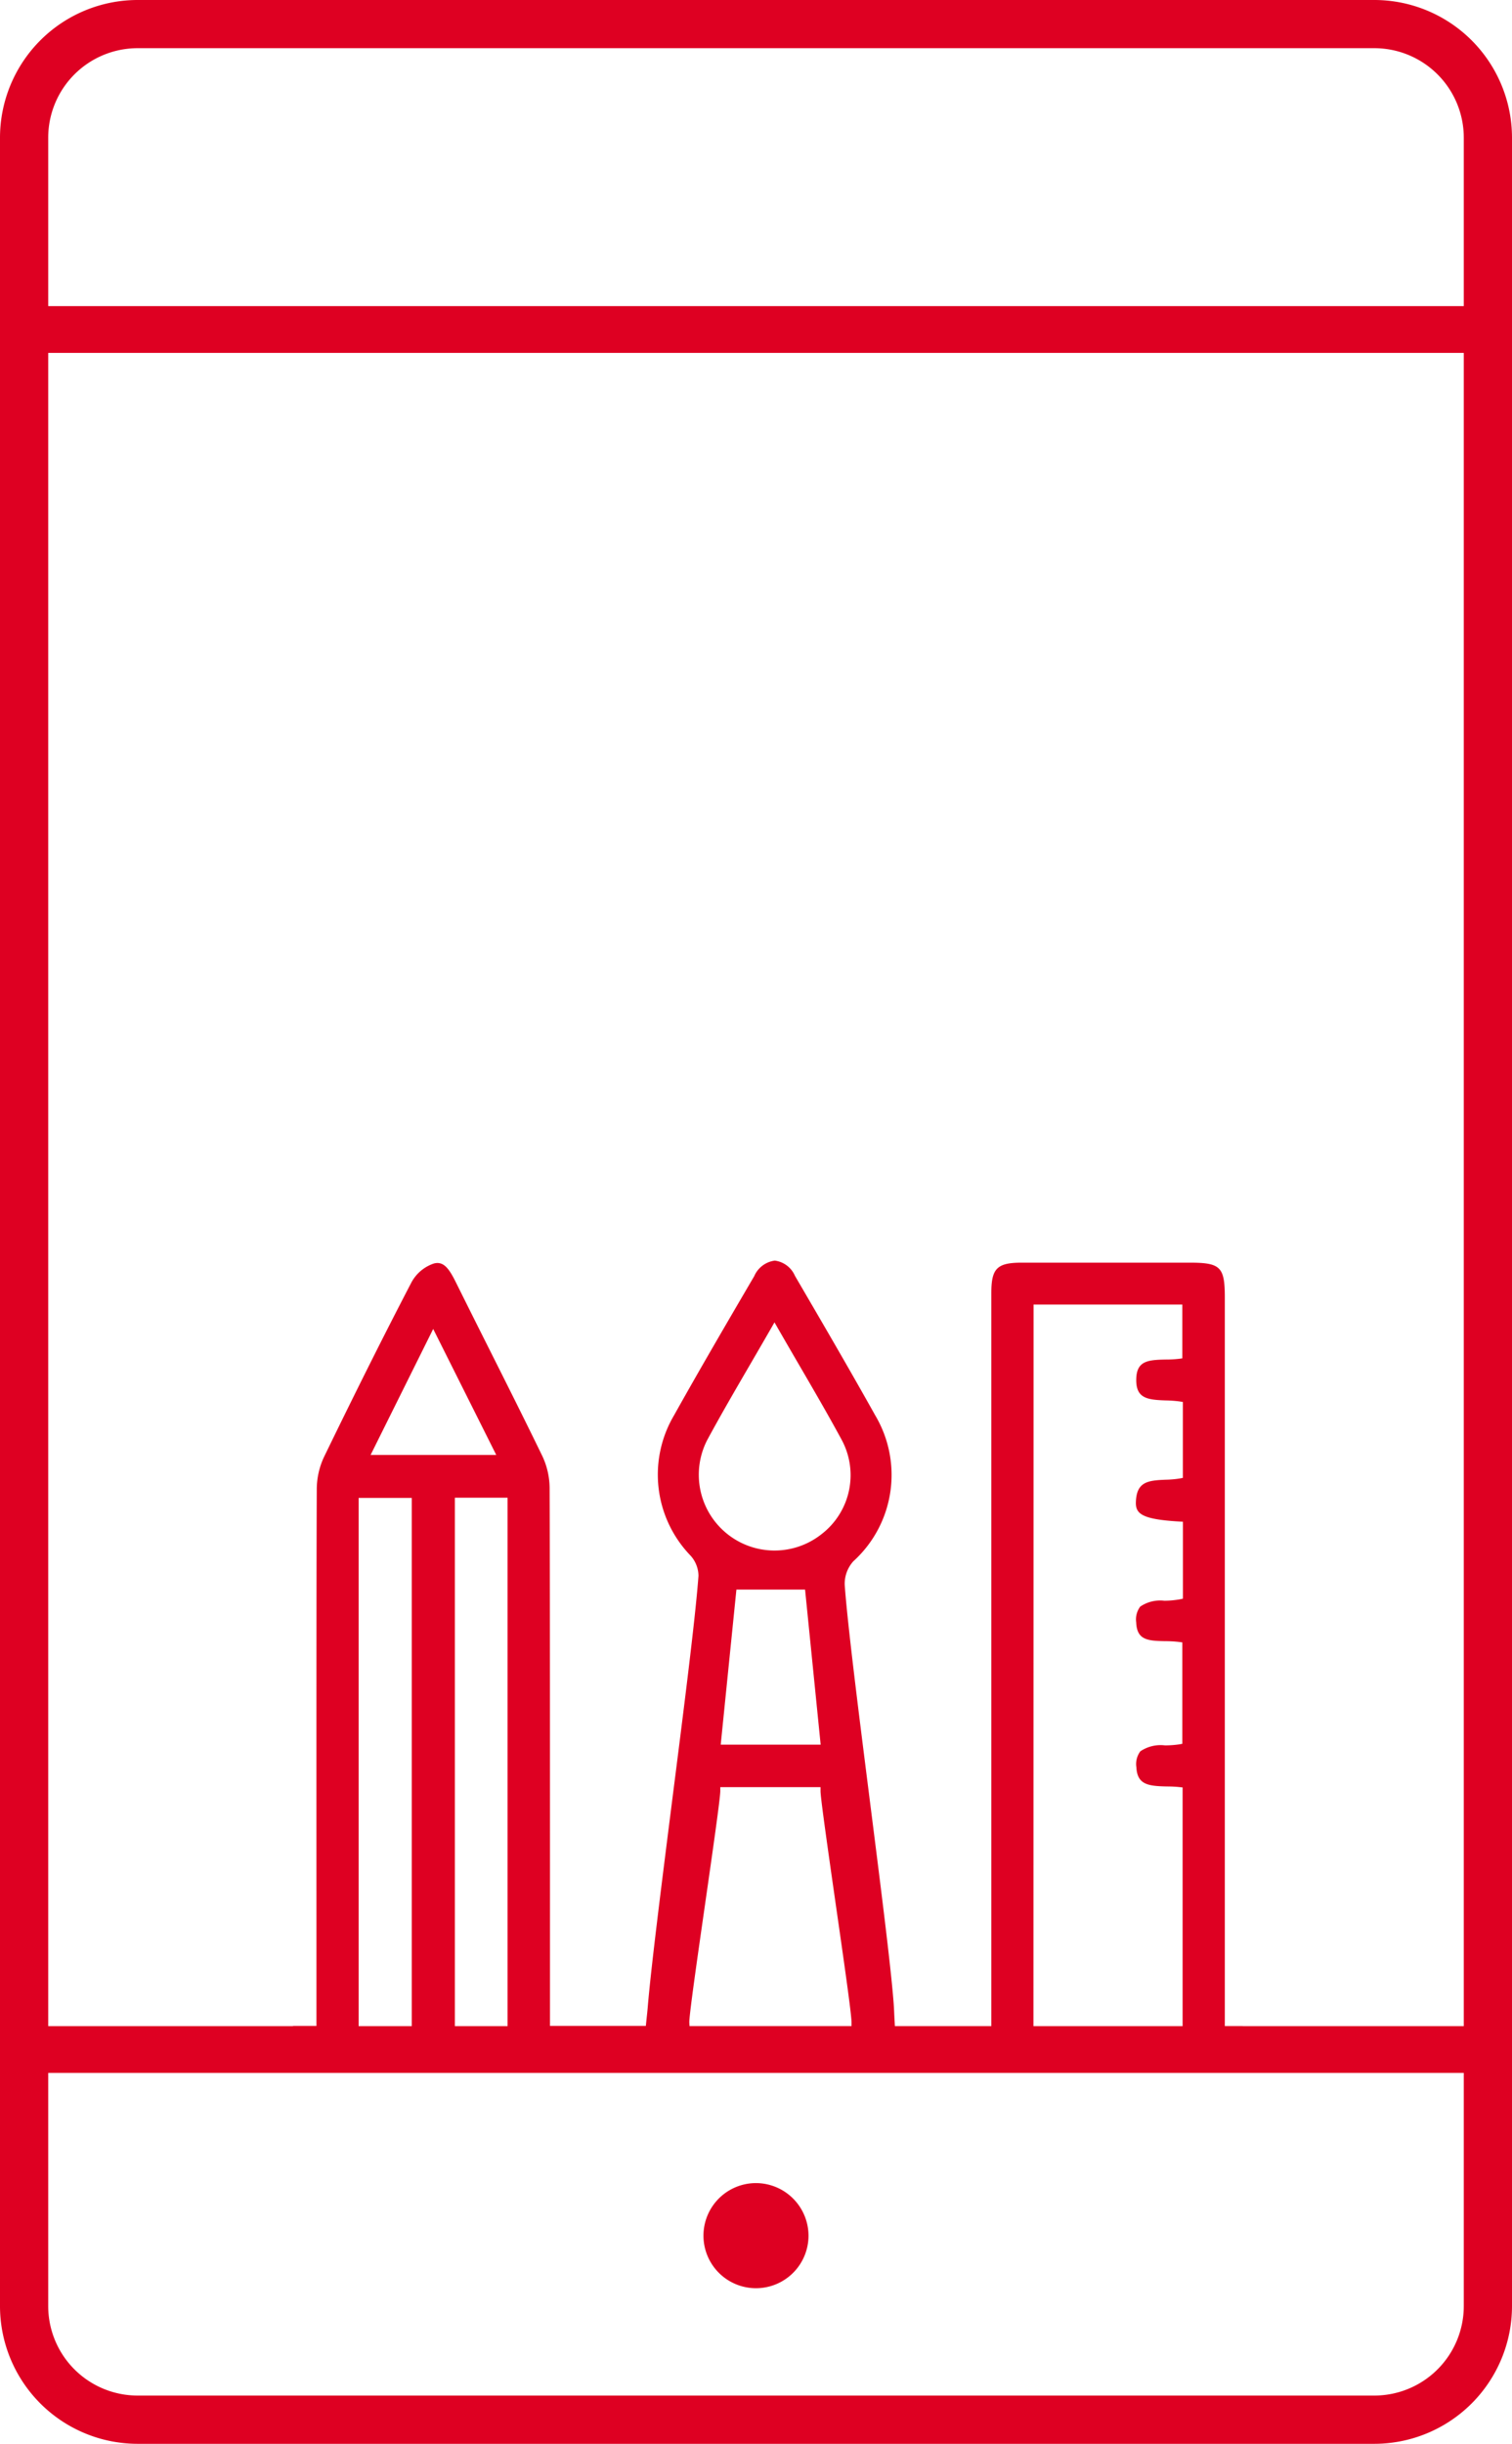
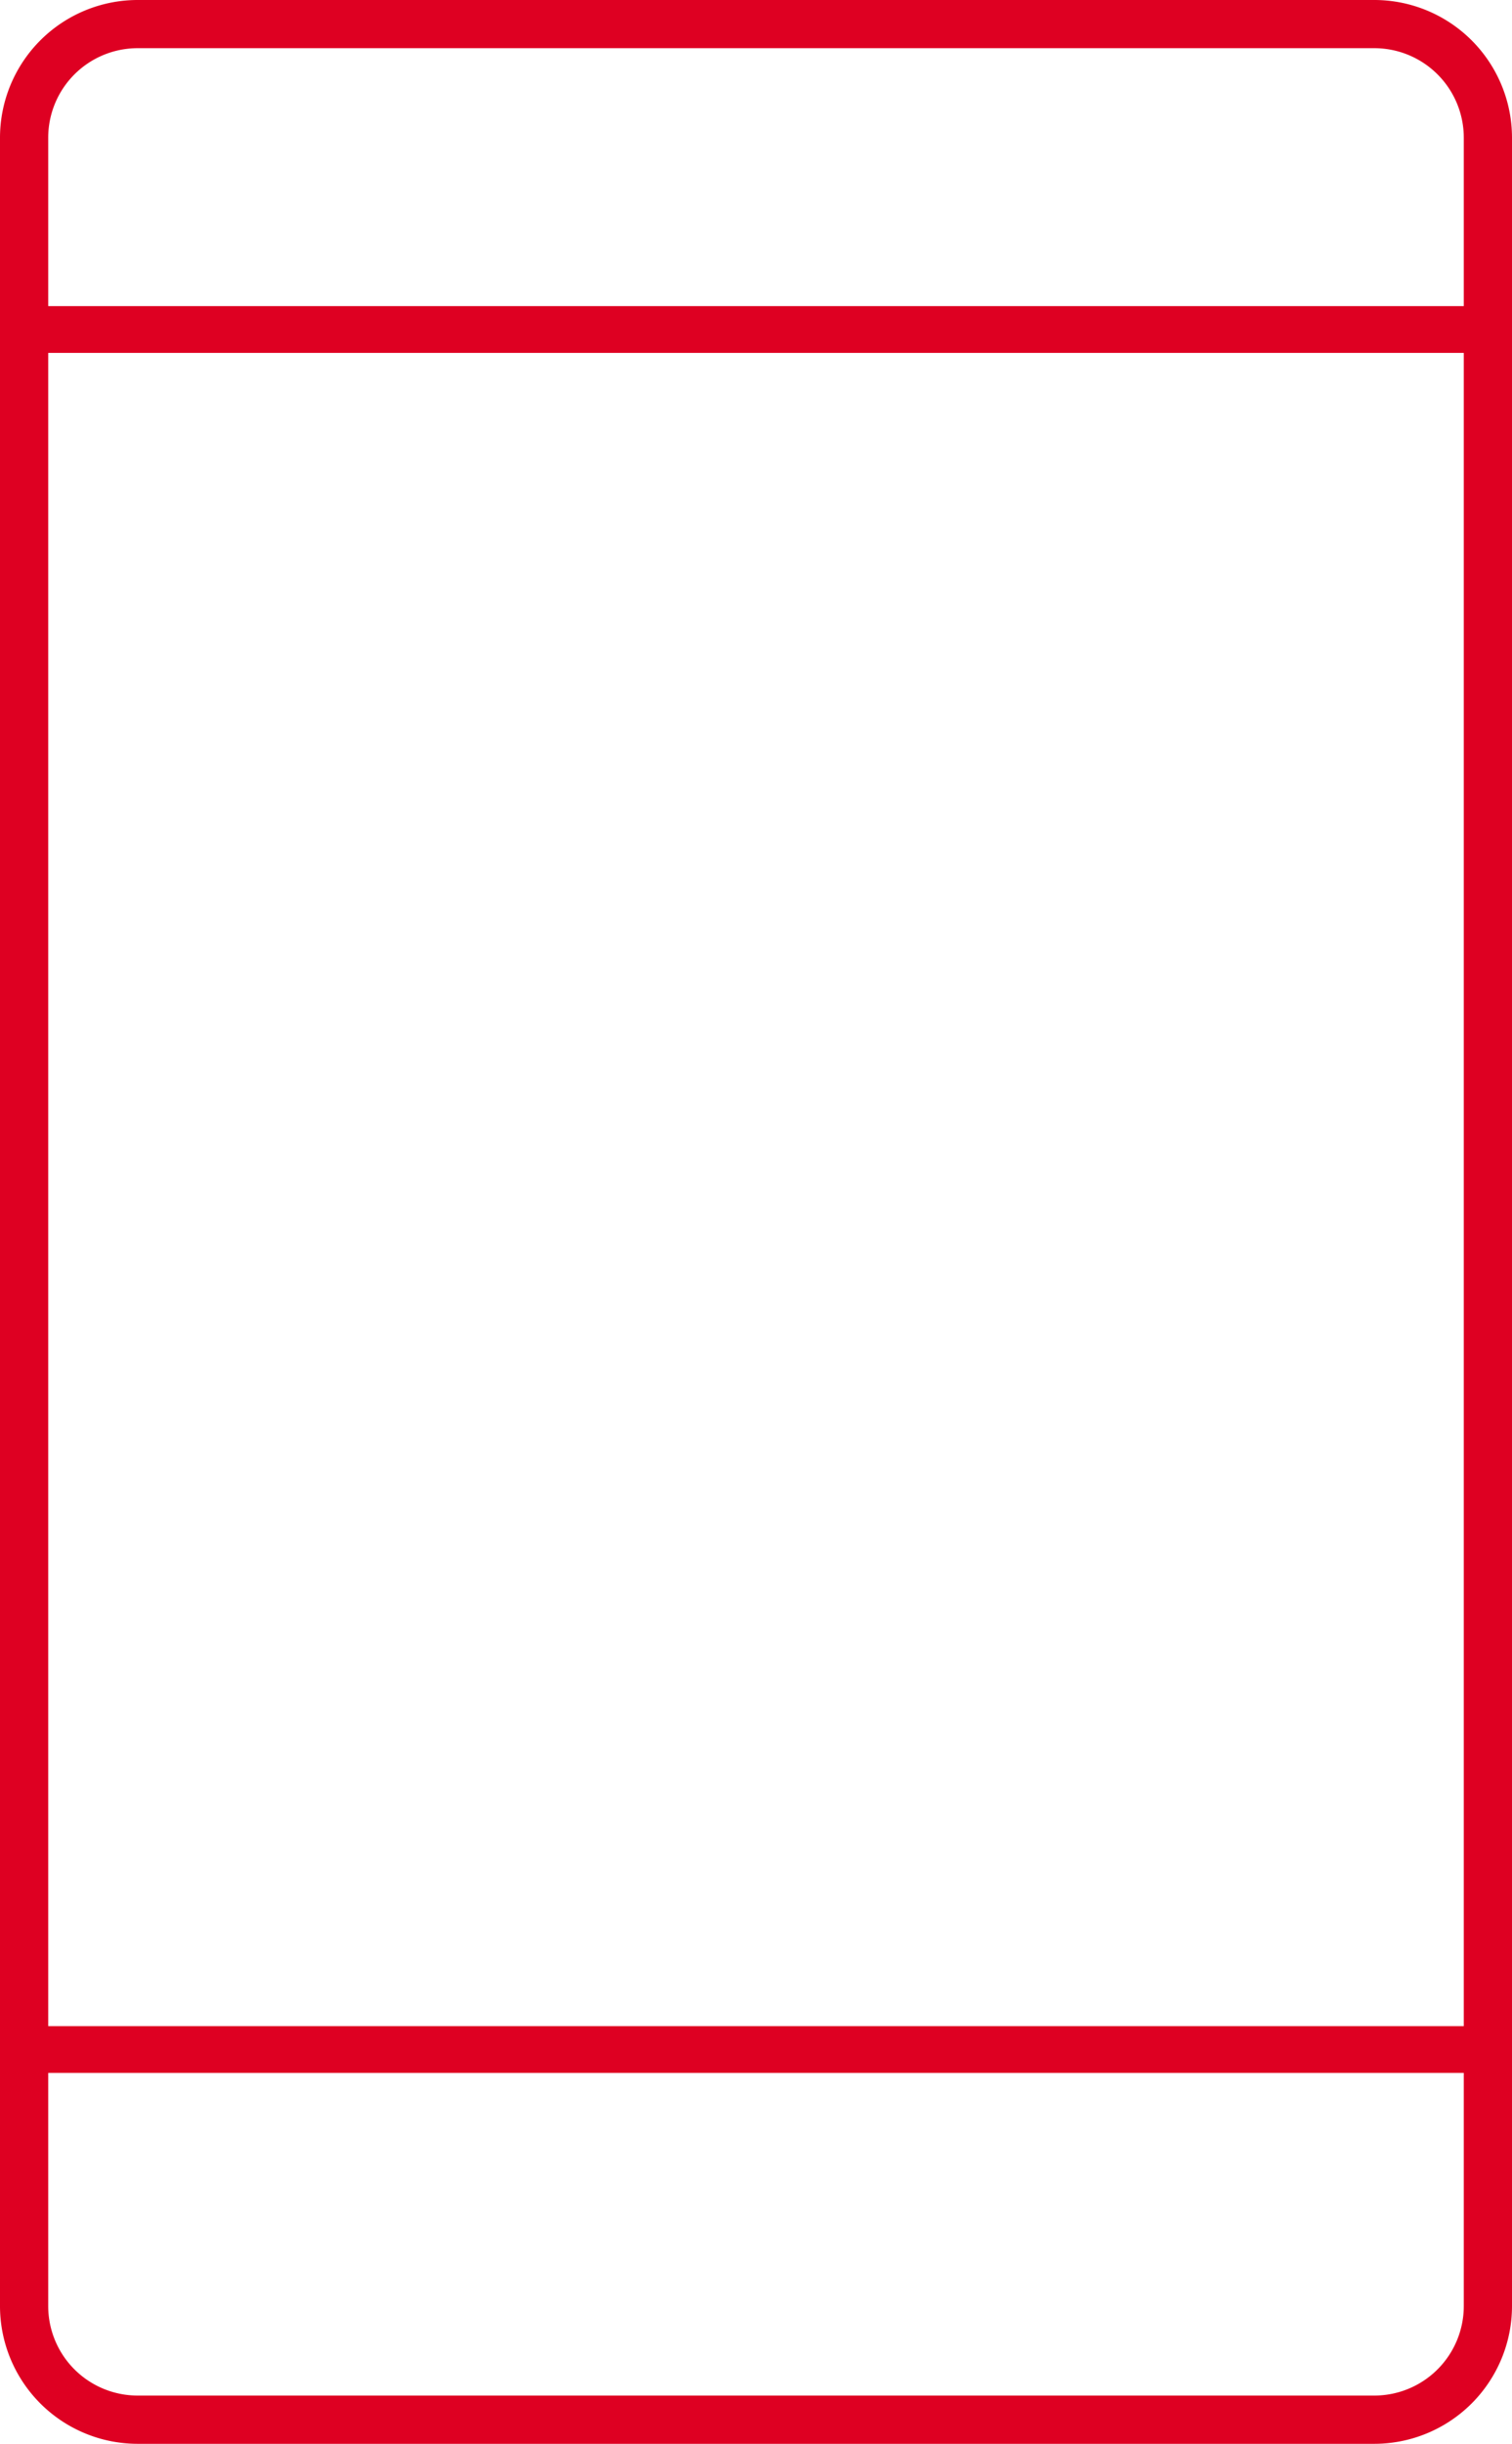
<svg xmlns="http://www.w3.org/2000/svg" width="48.795" height="78.808" viewBox="0 0 48.795 78.808">
  <g id="Group_50" data-name="Group 50" transform="translate(-859.92 -3767.644)">
    <g id="Group_49" data-name="Group 49">
      <path id="Path_12" data-name="Path 12" d="M904.273,3767.644H864.361a4.444,4.444,0,0,0-4.441,4.438v69.932a4.444,4.444,0,0,0,4.441,4.438h39.912a4.445,4.445,0,0,0,4.442-4.438v-69.932A4.445,4.445,0,0,0,904.273,3767.644Zm2.886,74.37a2.888,2.888,0,0,1-2.886,2.882H864.361a2.887,2.887,0,0,1-2.885-2.882v-7.524h45.683Zm0-9.032H861.476v-53.958h45.683Zm0-55.467H861.476v-5.433a2.887,2.887,0,0,1,2.885-2.884h39.912a2.888,2.888,0,0,1,2.886,2.884Z" fill="#de0022" />
-       <path id="Path_13" data-name="Path 13" d="M884.318,3838.044a1.695,1.695,0,1,0,1.694,1.7A1.7,1.7,0,0,0,884.318,3838.044Z" fill="#de0022" />
    </g>
-     <path id="Path_14" data-name="Path 14" d="M869.375,3834.365h30.648v-1.379h-.576v-23.5c0-.986-.136-1.123-1.129-1.124h-1.355q-2.035,0-4.067,0c-.8,0-.984.184-.984.977,0,5.61,0,17.221,0,22.833v.817H888.8l-.02-.366c-.006-.15-.013-.293-.025-.437-.093-1.189-.415-3.723-.755-6.406-.357-2.818-.727-5.732-.819-7.019a1.08,1.08,0,0,1,.277-.768,3.76,3.76,0,0,0,.707-4.707c-.856-1.531-1.738-3.038-2.591-4.5a.821.821,0,0,0-.65-.49.84.84,0,0,0-.663.5c-.853,1.457-1.735,2.963-2.592,4.495a3.758,3.758,0,0,0,.528,4.51.982.982,0,0,1,.264.659c-.1,1.374-.484,4.38-.854,7.285-.349,2.764-.68,5.375-.785,6.644-.009.109-.021.217-.034.338l-.026.251h-3.093v-3.432c0-4.416,0-11.089-.012-13.927a2.466,2.466,0,0,0-.235-1.021c-.57-1.172-1.164-2.356-1.739-3.5q-.527-1.048-1.05-2.1c-.223-.451-.4-.69-.71-.609a1.285,1.285,0,0,0-.72.6c-.86,1.649-1.759,3.442-2.829,5.644a2.465,2.465,0,0,0-.231,1.024c-.014,2.8-.012,9.416-.011,13.792v3.531h-.756Zm23.9-24.652h4.8v1.735l-.108.015a3.826,3.826,0,0,1-.43.023c-.58.011-.936.047-.948.631-.014.622.352.667.952.688a3.853,3.853,0,0,1,.445.032l.107.017v2.449l-.1.019a3.307,3.307,0,0,1-.461.04c-.576.023-.931.07-.955.715-.015.38.185.562,1.4.633l.118.007v2.481l-.1.021a2.966,2.966,0,0,1-.5.045,1.142,1.142,0,0,0-.778.19.683.683,0,0,0-.13.506c.022.563.354.6.939.608a3.99,3.99,0,0,1,.441.025l.108.014v3.271l-.1.018a3.254,3.254,0,0,1-.46.033,1.165,1.165,0,0,0-.794.191.684.684,0,0,0-.128.514c.028.57.394.607.99.62.133,0,.265.006.389.019l.113.012v7.708h-4.814Zm-10.533,4.371c.448-.828.917-1.633,1.413-2.485.214-.368.431-.741.651-1.123l.108-.189.108.189q.337.585.662,1.142c.488.838.949,1.629,1.389,2.44a2.4,2.4,0,0,1-.631,3.052,2.444,2.444,0,0,1-3.7-3.026Zm3.662,9.821h-3.225l.506-5h2.216Zm-4.239,8.958c0-.269.249-2,.512-3.833.24-1.671.488-3.4.488-3.629v-.125H886.4v.125c0,.226.247,1.947.485,3.611.265,1.842.515,3.582.515,3.851v.125h-5.227ZM876.3,3833H874.6v-17.058H876.3Zm-2.4-22.5,2.035,4.063h-4.055Zm-2.406,5.449h1.714V3833h-1.714Z" fill="#de0022" />
  </g>
</svg>